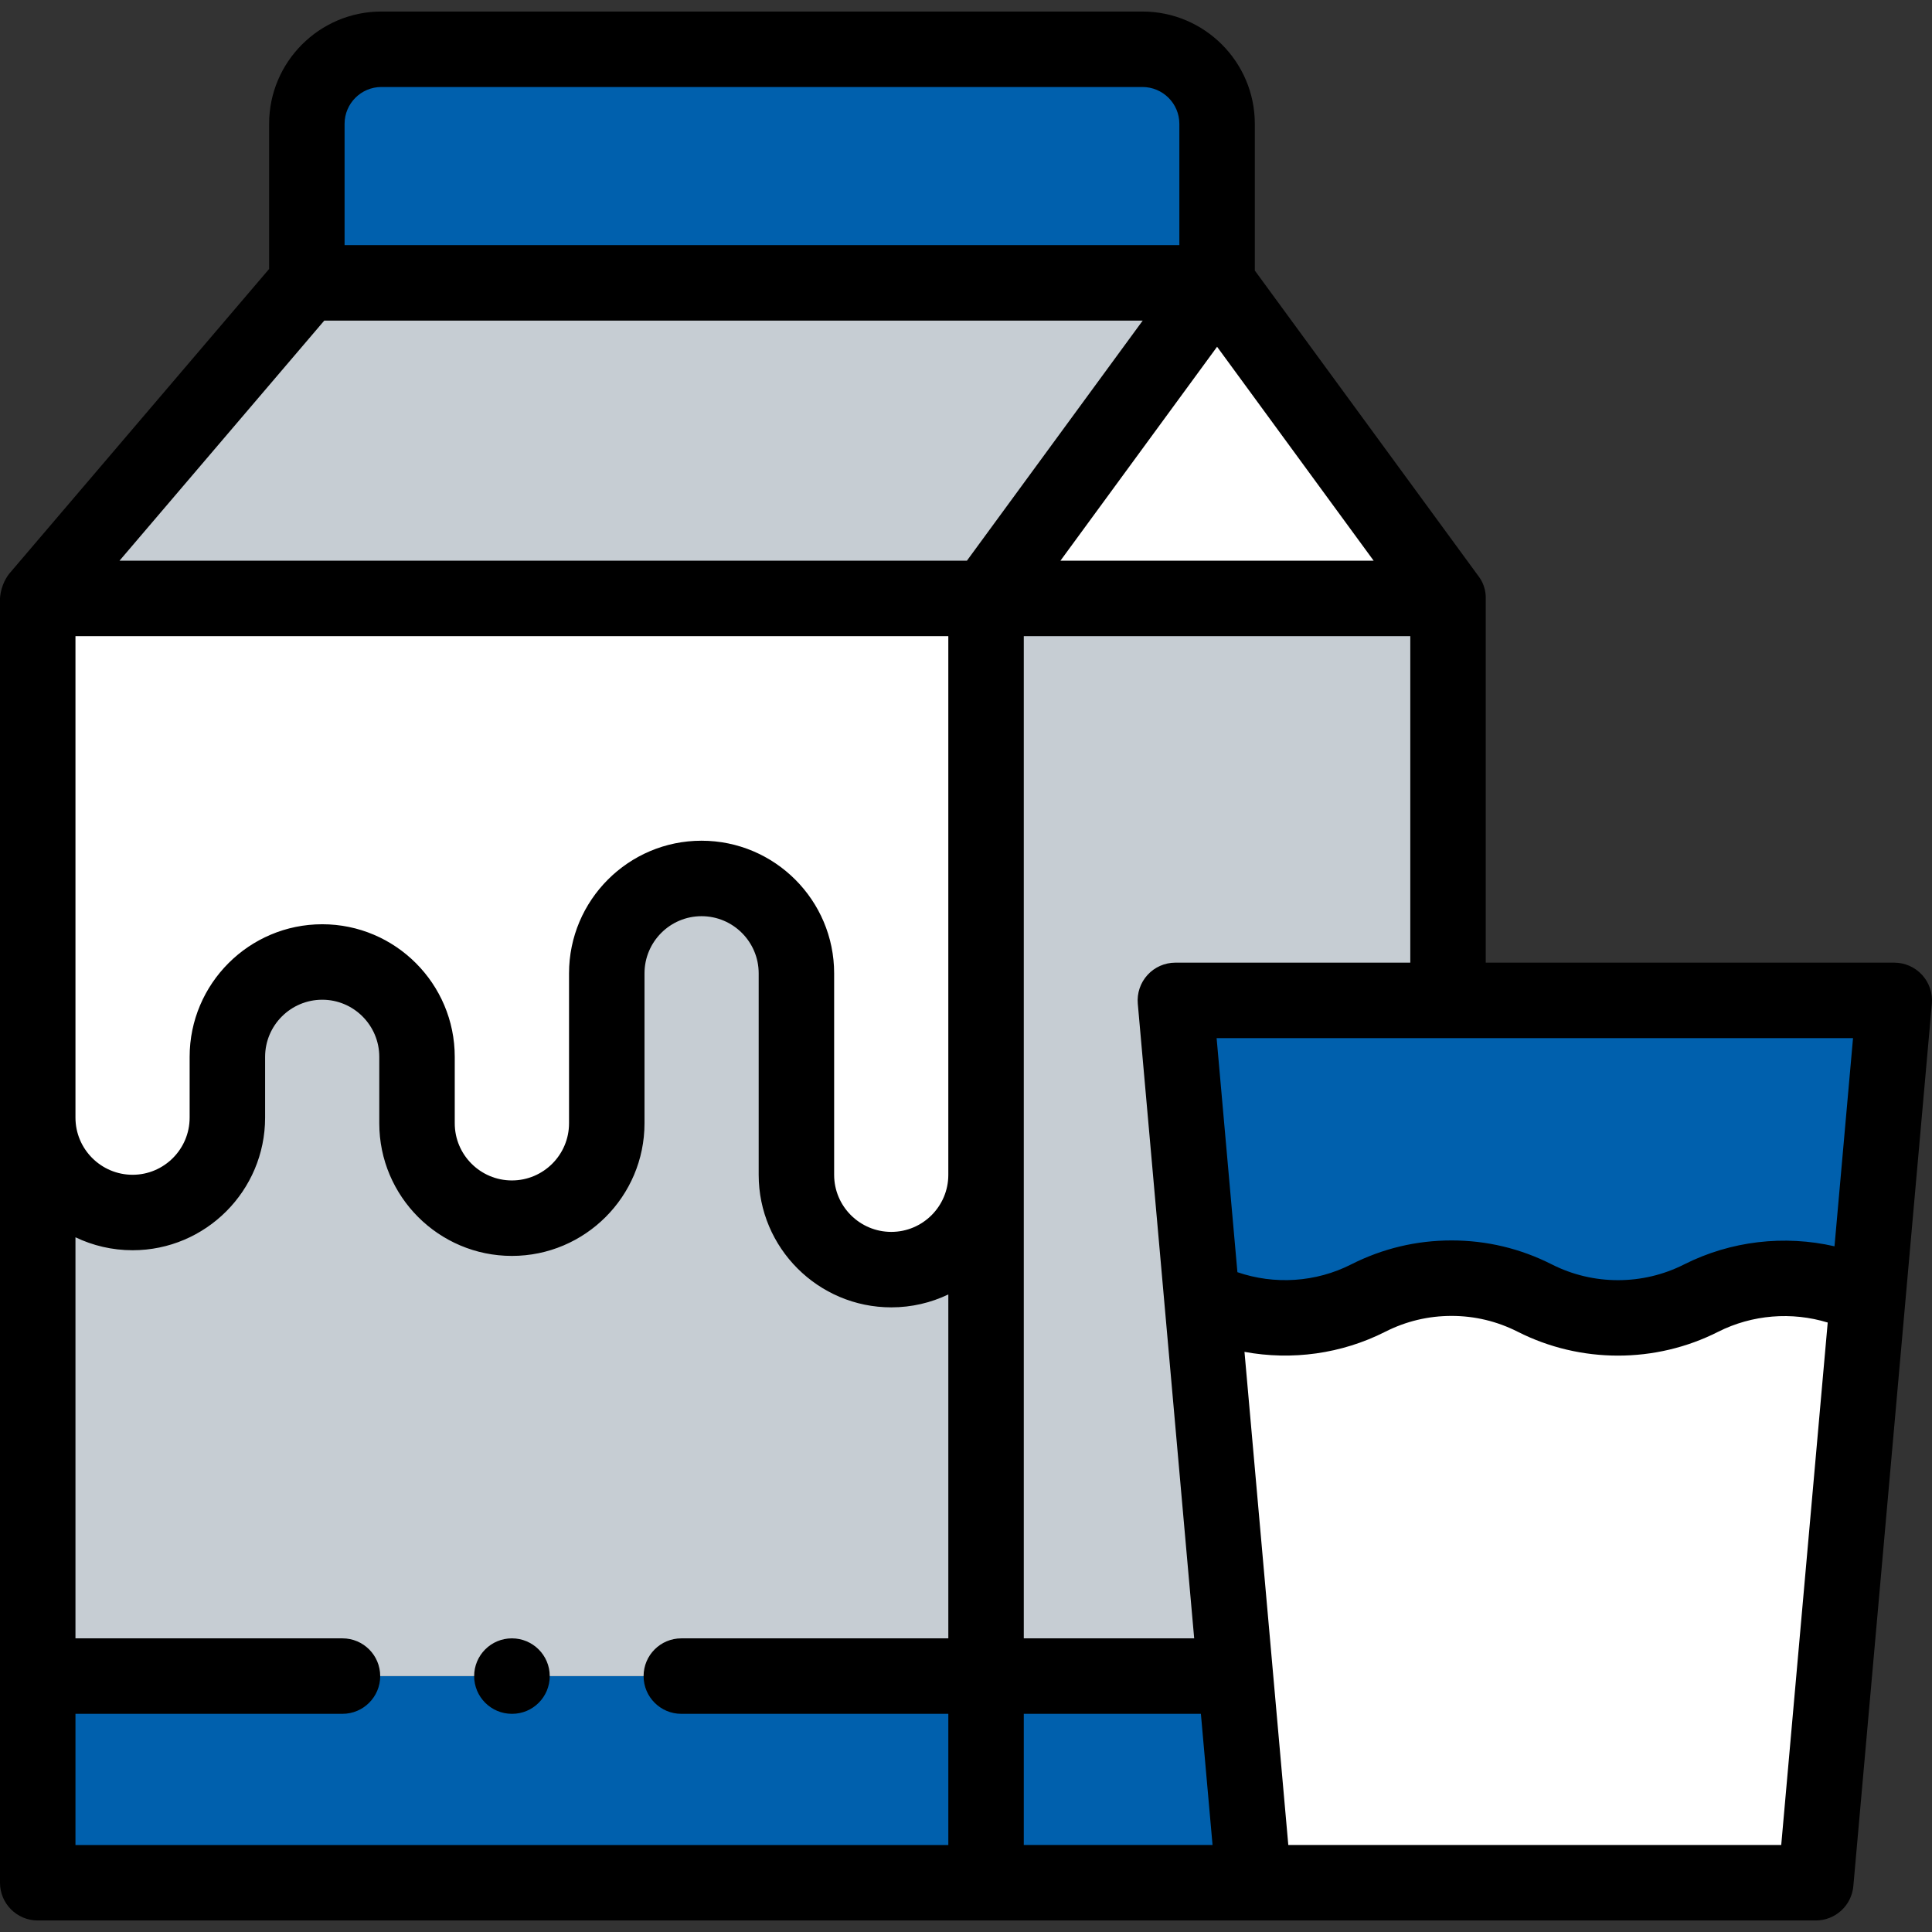
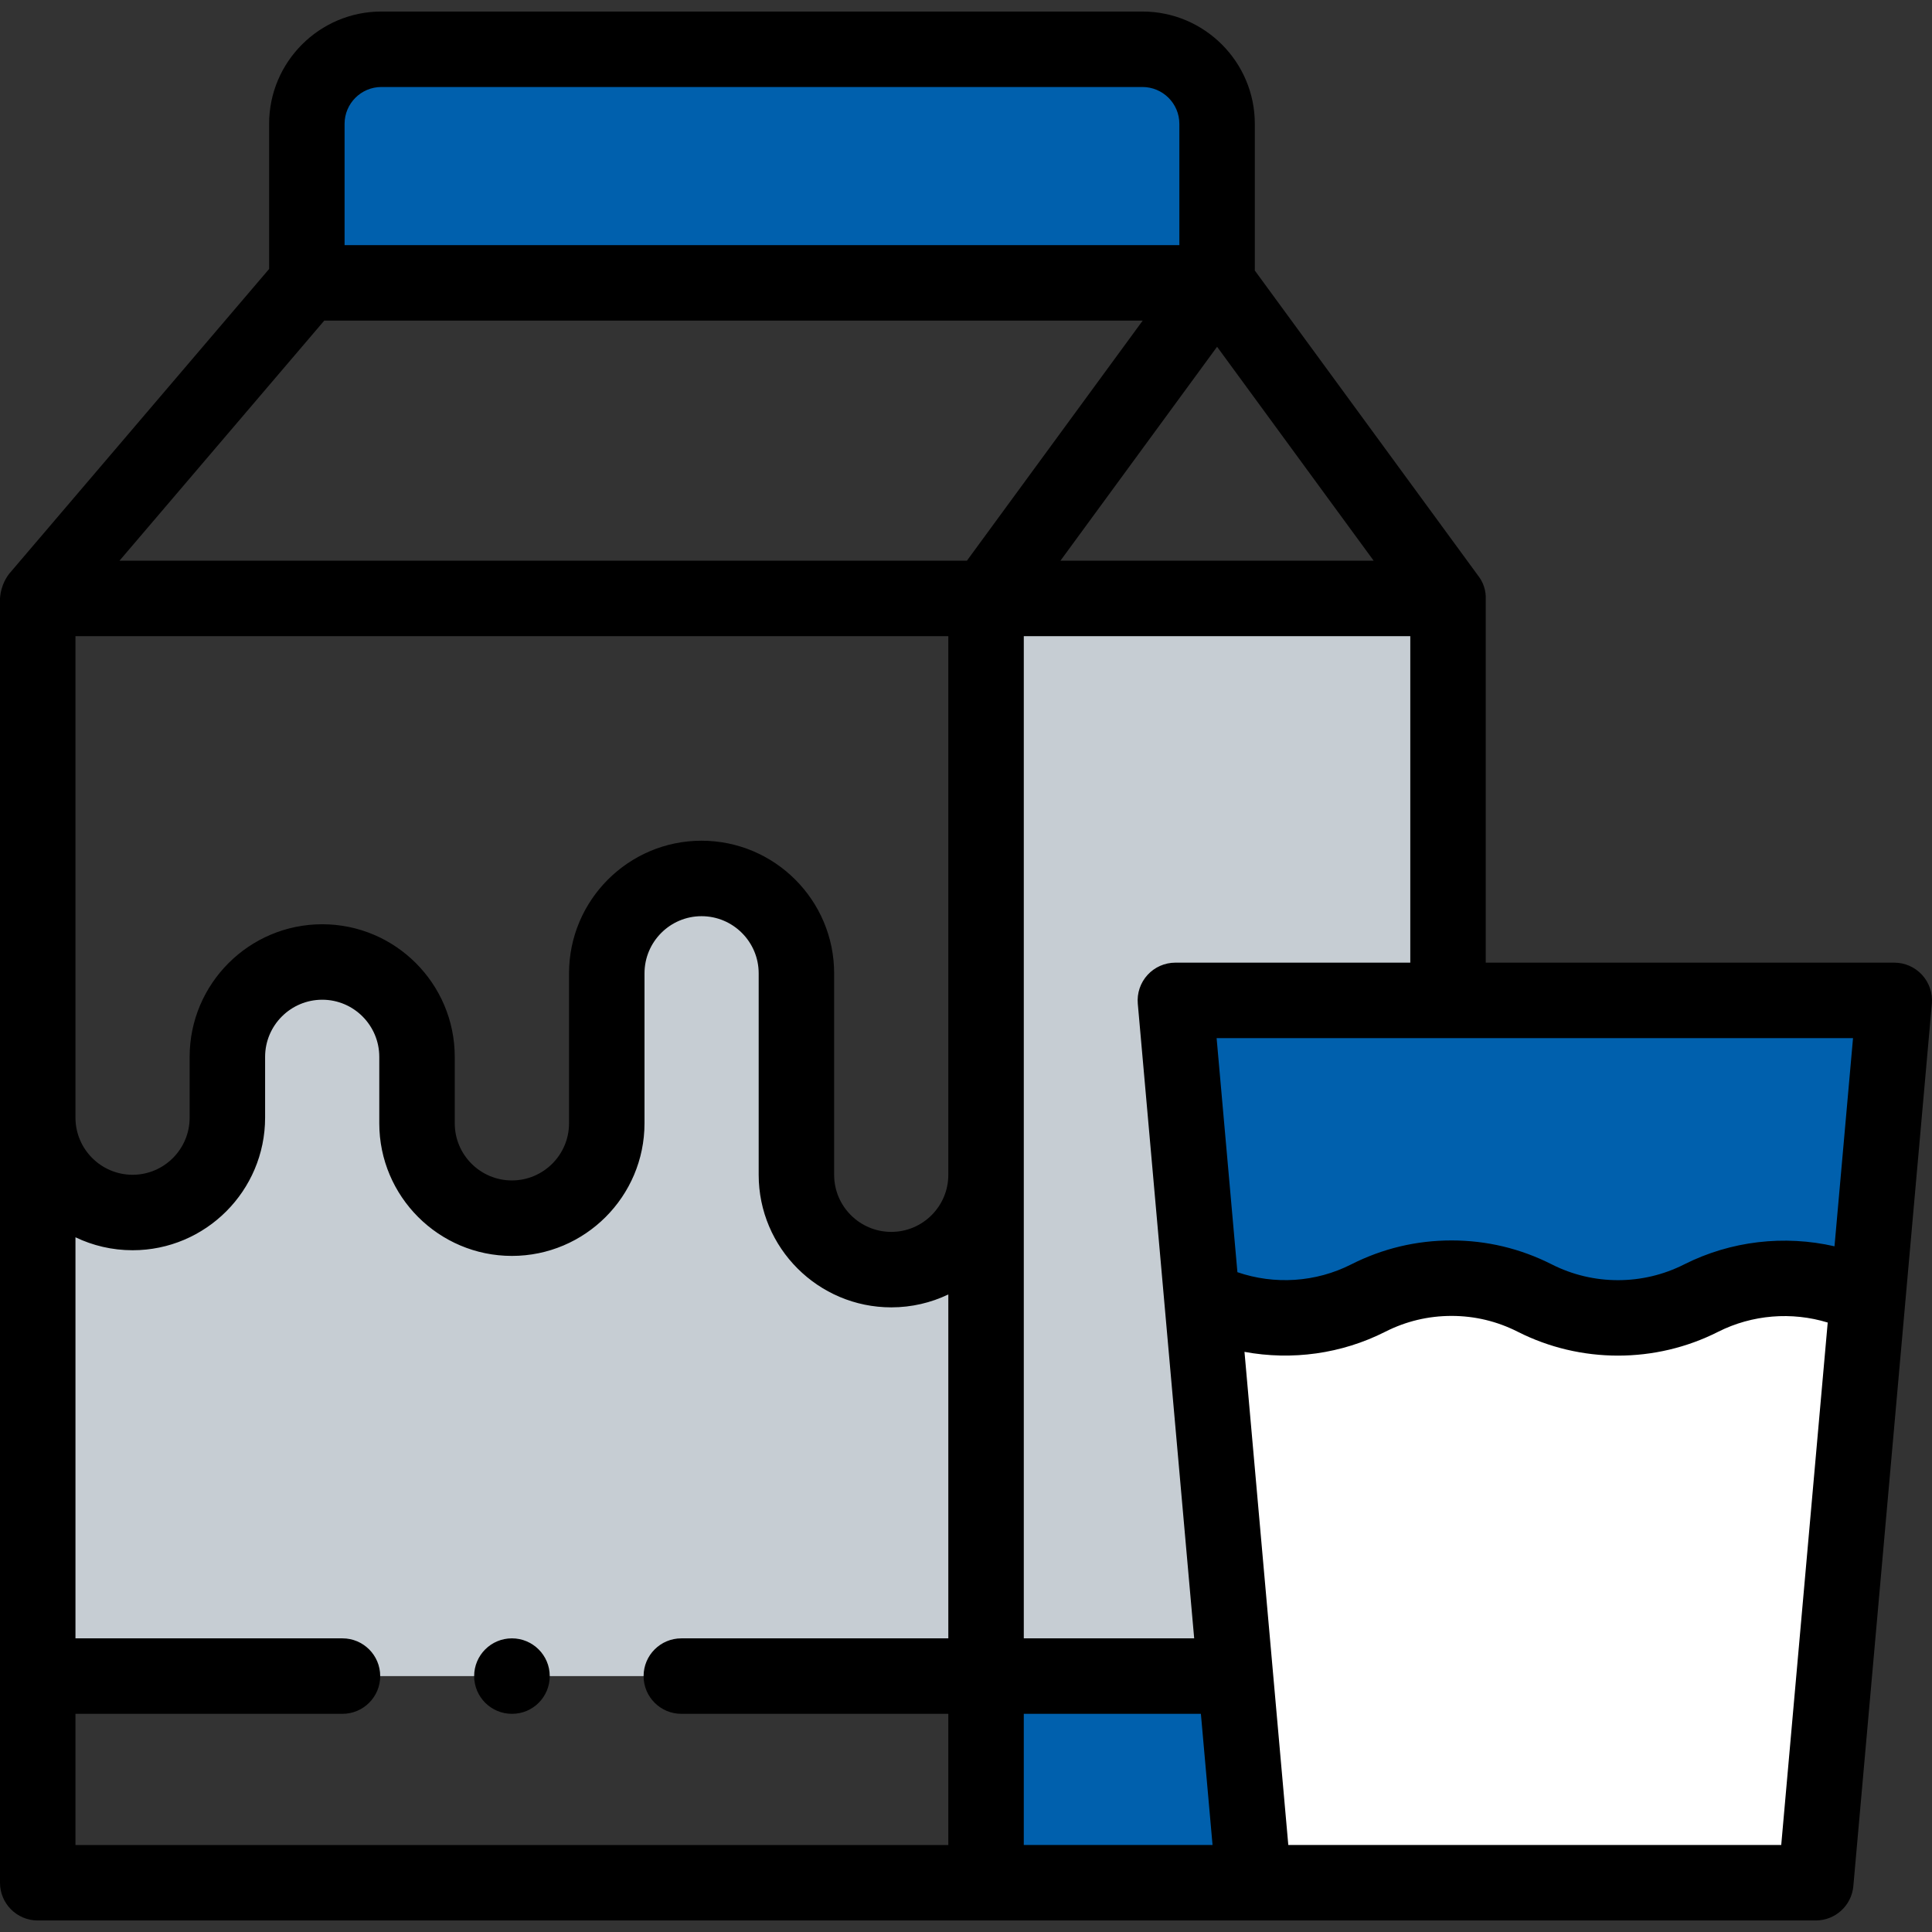
<svg xmlns="http://www.w3.org/2000/svg" width="512" height="512" x="0" y="0" viewBox="0 0 512 512" style="enable-background:new 0 0 512 512" xml:space="preserve" class="">
  <rect x="0" y="0" width="512" height="512" fill="#333333" stroke="none" />
  <g>
    <g>
      <g>
        <path clip-rule="evenodd" d="m101.075 13.055c-10.885 0-19.757 8.901-19.757 19.758v42.152h241.224v-42.152c0-10.857-8.901-19.758-19.785-19.758z" fill="#0060ad" fill-rule="evenodd" data-original="#ccf5fc" style="" class="" />
      </g>
      <g>
-         <path clip-rule="evenodd" d="m81.318 74.964-71.318 83.623h251.315l61.227-83.623z" fill="#c6cdd3" fill-rule="evenodd" data-original="#66e0f7" style="" class="" />
-       </g>
+         </g>
      <g>
-         <path clip-rule="evenodd" d="m322.542 74.964-61.227 83.623h122.426z" fill="#ffffff" fill-rule="evenodd" data-original="#ffffff" style="" />
-       </g>
+         </g>
      <g>
-         <path clip-rule="evenodd" d="m10 158.587v126.54 11.055c0 13.833 11.31 25.144 25.143 25.144 13.804 0 25.114-11.339 25.114-25.144v-16.101c0-13.805 11.31-25.144 25.143-25.144 13.804 0 25.114 11.339 25.114 25.144v17.603c0 13.833 11.31 25.144 25.143 25.144s25.143-11.339 25.143-25.144v-39.742c0-13.805 11.31-25.144 25.114-25.144 13.833 0 25.143 11.339 25.143 25.144v53.405c0 13.805 11.31 25.115 25.143 25.115 13.804 0 25.114-11.31 25.114-25.115v-34.356-118.404z" fill="#ffffff" fill-rule="evenodd" data-original="#ffffff" style="" />
-       </g>
+         </g>
      <g>
        <path clip-rule="evenodd" d="m318.489 344.002 8.901 100.177 4.875 54.766h148.929l13.776-154.943c-13.861-7.002-30.245-7.002-44.135 0-13.861 7.03-30.245 7.03-44.106 0-6.718-3.402-14.201-5.272-22.053-5.272-7.88 0-15.363 1.871-22.081 5.272-13.861 7.03-30.245 7.03-44.106 0z" fill="#ffffff" fill-rule="evenodd" data-original="#ffffff" style="" />
      </g>
      <g>
        <path clip-rule="evenodd" d="m383.741 265.114h-72.254l7.001 78.889c13.861 7.03 30.245 7.03 44.106 0 6.718-3.402 14.201-5.272 22.081-5.272 7.852 0 15.335 1.871 22.053 5.272 13.861 7.03 30.245 7.03 44.106 0 13.889-7.002 30.273-7.002 44.135 0l7.03-78.889z" fill="#0060ad" fill-rule="evenodd" data-original="#ccf5fc" style="" class="" />
      </g>
      <g>
        <path clip-rule="evenodd" d="m261.315 158.587v118.404 34.356 132.833h66.074l-8.9-100.178-7.002-78.888h72.254v-106.527z" fill="#c6cdd3" fill-rule="evenodd" data-original="#66e0f7" style="" class="" />
      </g>
      <g>
-         <path clip-rule="evenodd" d="m10 444.18h251.315v54.766h-251.315z" fill="#0060ad" fill-rule="evenodd" data-original="#ccf5fc" style="" class="" />
-       </g>
+         </g>
      <g>
        <path clip-rule="evenodd" d="m261.315 444.18v54.765h70.95l-4.876-54.765z" fill="#0060ad" fill-rule="evenodd" data-original="#ccf5fc" style="" class="" />
      </g>
      <g>
        <path clip-rule="evenodd" d="m60.257 296.181c0 13.805-11.31 25.144-25.114 25.144-13.833 0-25.143-11.31-25.143-25.144v147.999h251.315v-132.833c0 13.805-11.31 25.115-25.114 25.115-13.833 0-25.143-11.31-25.143-25.115v-53.405c0-13.805-11.31-25.144-25.143-25.144-13.804 0-25.114 11.339-25.114 25.144v39.742c0 13.805-11.31 25.144-25.143 25.144s-25.143-11.31-25.143-25.144v-17.603c0-13.805-11.31-25.144-25.114-25.144-13.833 0-25.143 11.339-25.143 25.144v16.1z" fill="#c6cdd3" fill-rule="evenodd" data-original="#66e0f7" style="" class="" />
      </g>
      <g>
        <path d="m0 158.587v340.358c0 5.522 4.478 10 10 10h322.265 148.93c5.18 0 9.502-3.955 9.961-9.113l20.805-233.832c.248-2.796-.688-5.566-2.583-7.637s-4.571-3.25-7.378-3.25h-108.259v-96.526c.018-.753-.045-1.92-.502-3.25-.412-1.199-.991-2.087-1.429-2.656l-59.269-80.985v-38.883c0-16.408-13.361-29.758-29.785-29.758h-201.681c-16.408 0-29.757 13.35-29.757 29.758v38.466l-68.926 80.819c-.506.672-1.127 1.644-1.614 2.913-.546 1.418-.723 2.684-.778 3.576zm486.162 171.696c-13.283-3.042-27.448-1.45-39.849 4.8-10.976 5.569-24.084 5.568-35.065-.003-8.323-4.214-17.263-6.351-26.571-6.351-9.326 0-18.275 2.137-26.604 6.354-9.381 4.759-20.313 5.436-30.145 2.062l-5.512-62.031h168.654zm-164.825 158.662h-50.022v-34.765h46.933zm-9.85-233.832c-2.806 0-5.483 1.179-7.377 3.249-1.895 2.07-2.832 4.841-2.584 7.636l7.014 78.933c.011.116.016.234.031.349l7.899 88.899h-45.156v-265.592h102.427v86.526zm-125.572-32.315c-19.362 0-35.115 15.766-35.115 35.144v39.742c0 8.351-6.793 15.144-15.143 15.144s-15.143-6.793-15.143-15.144v-17.604c0-19.378-15.752-35.144-35.114-35.144-19.378 0-35.144 15.766-35.144 35.144v16.102c0 8.351-6.78 15.144-15.114 15.144-8.35 0-15.143-6.793-15.143-15.144v-127.595h231.314v142.76c0 8.335-6.78 15.115-15.114 15.115-8.35 0-15.143-6.78-15.143-15.115v-53.405c.002-19.378-15.763-35.144-35.141-35.144zm-99.982-137.834h216.894l-46.584 63.623h-224.572zm278.098 63.623h-83.001l41.51-56.693zm-272.713-115.774c0-5.381 4.377-9.758 9.757-9.758h201.682c5.396 0 9.785 4.377 9.785 9.758v32.151h-221.224zm-71.318 421.367h70.758c5.522 0 10-4.478 10-10s-4.478-10-10-10h-70.758v-106.29c4.588 2.2 9.724 3.435 15.143 3.435 19.362 0 35.114-15.766 35.114-35.144v-16.101c0-8.351 6.793-15.144 15.144-15.144 8.334 0 15.114 6.793 15.114 15.144v17.604c0 19.378 15.765 35.144 35.143 35.144s35.143-15.766 35.143-35.144v-39.742c0-8.351 6.78-15.144 15.115-15.144 8.35 0 15.143 6.793 15.143 15.144v53.405c0 19.362 15.765 35.115 35.143 35.115 5.408 0 10.534-1.231 15.114-3.425v91.143h-70.757c-5.522 0-10 4.478-10 10s4.478 10 10 10h70.757v34.766h-231.316zm452.045 34.765h-130.63l-11.612-130.69c12.55 2.319 25.714.55 37.31-5.331 5.496-2.783 11.405-4.194 17.563-4.194 6.14 0 12.04 1.411 17.53 4.191 8.324 4.222 17.454 6.331 26.583 6.331 9.122 0 18.241-2.107 26.548-6.32 9.036-4.553 19.496-5.364 29.027-2.447z" fill="#000000" data-original="#000000" style="" class="" />
        <path d="m135.657 434.18c-5.522 0-10 4.478-10 10s4.478 10 10 10h.057c5.522 0 9.972-4.478 9.972-10s-4.506-10-10.029-10z" fill="#000000" data-original="#000000" style="" class="" />
      </g>
    </g>
  </g>
</svg>